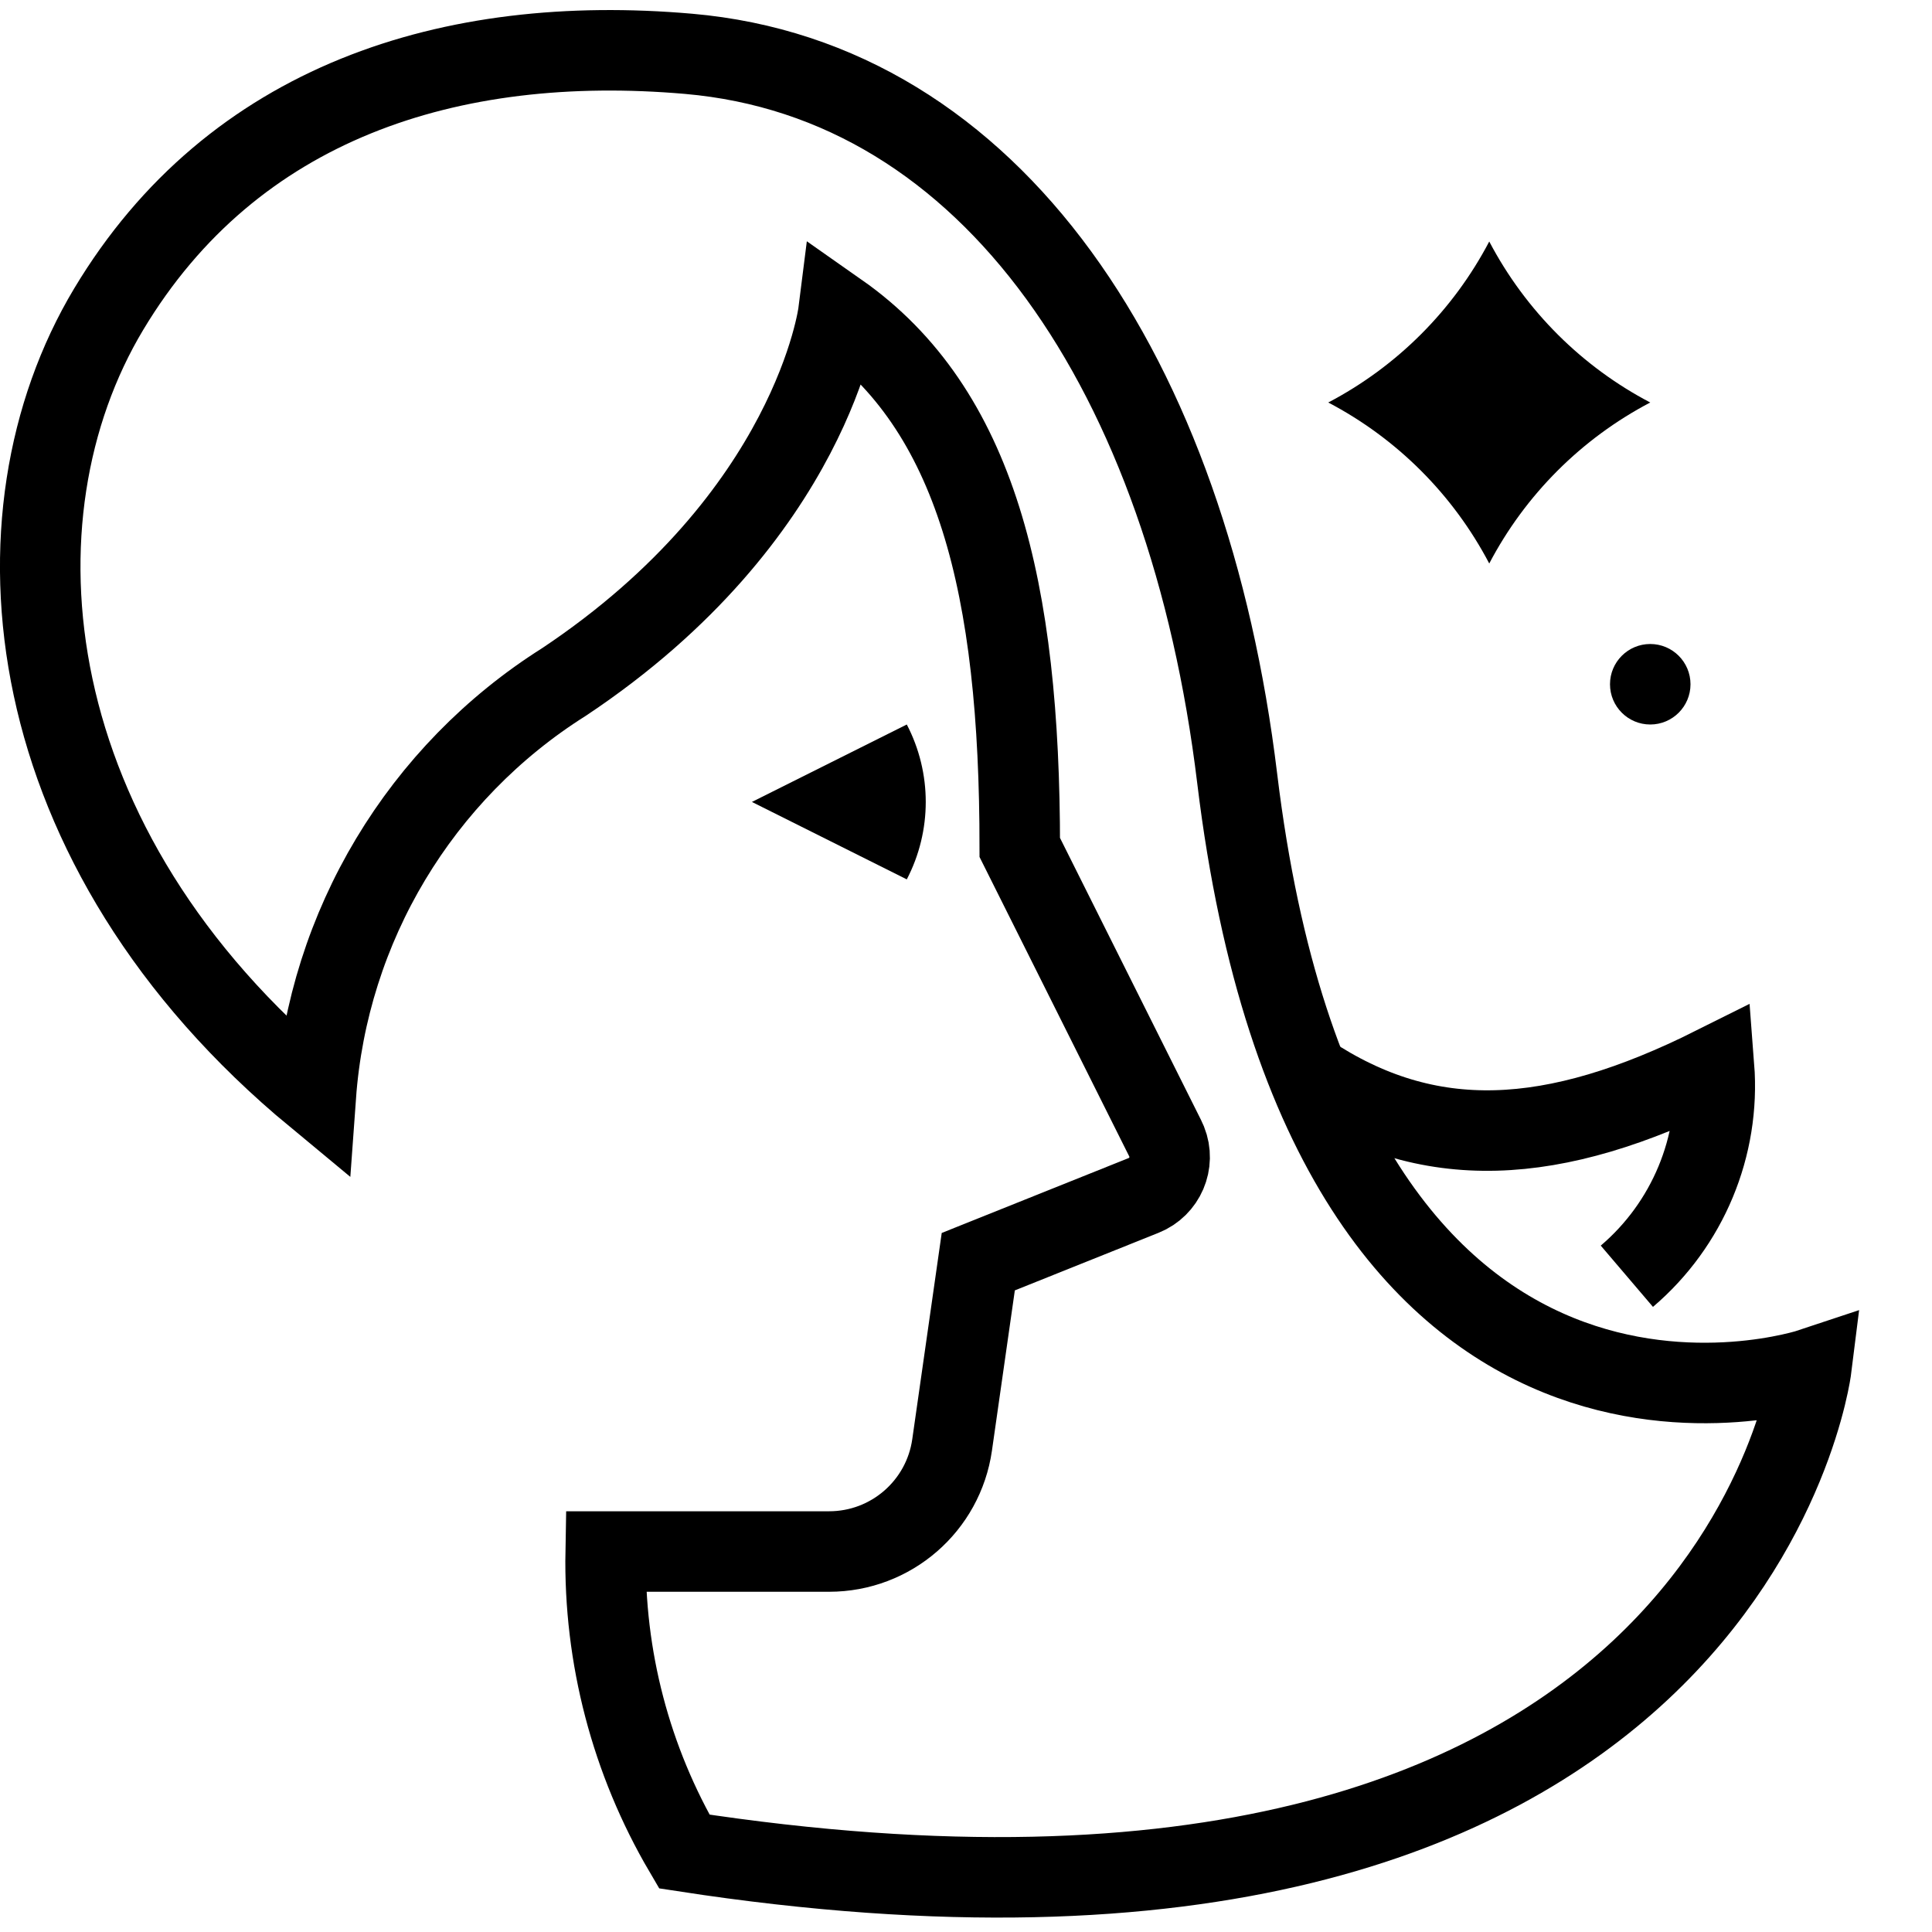
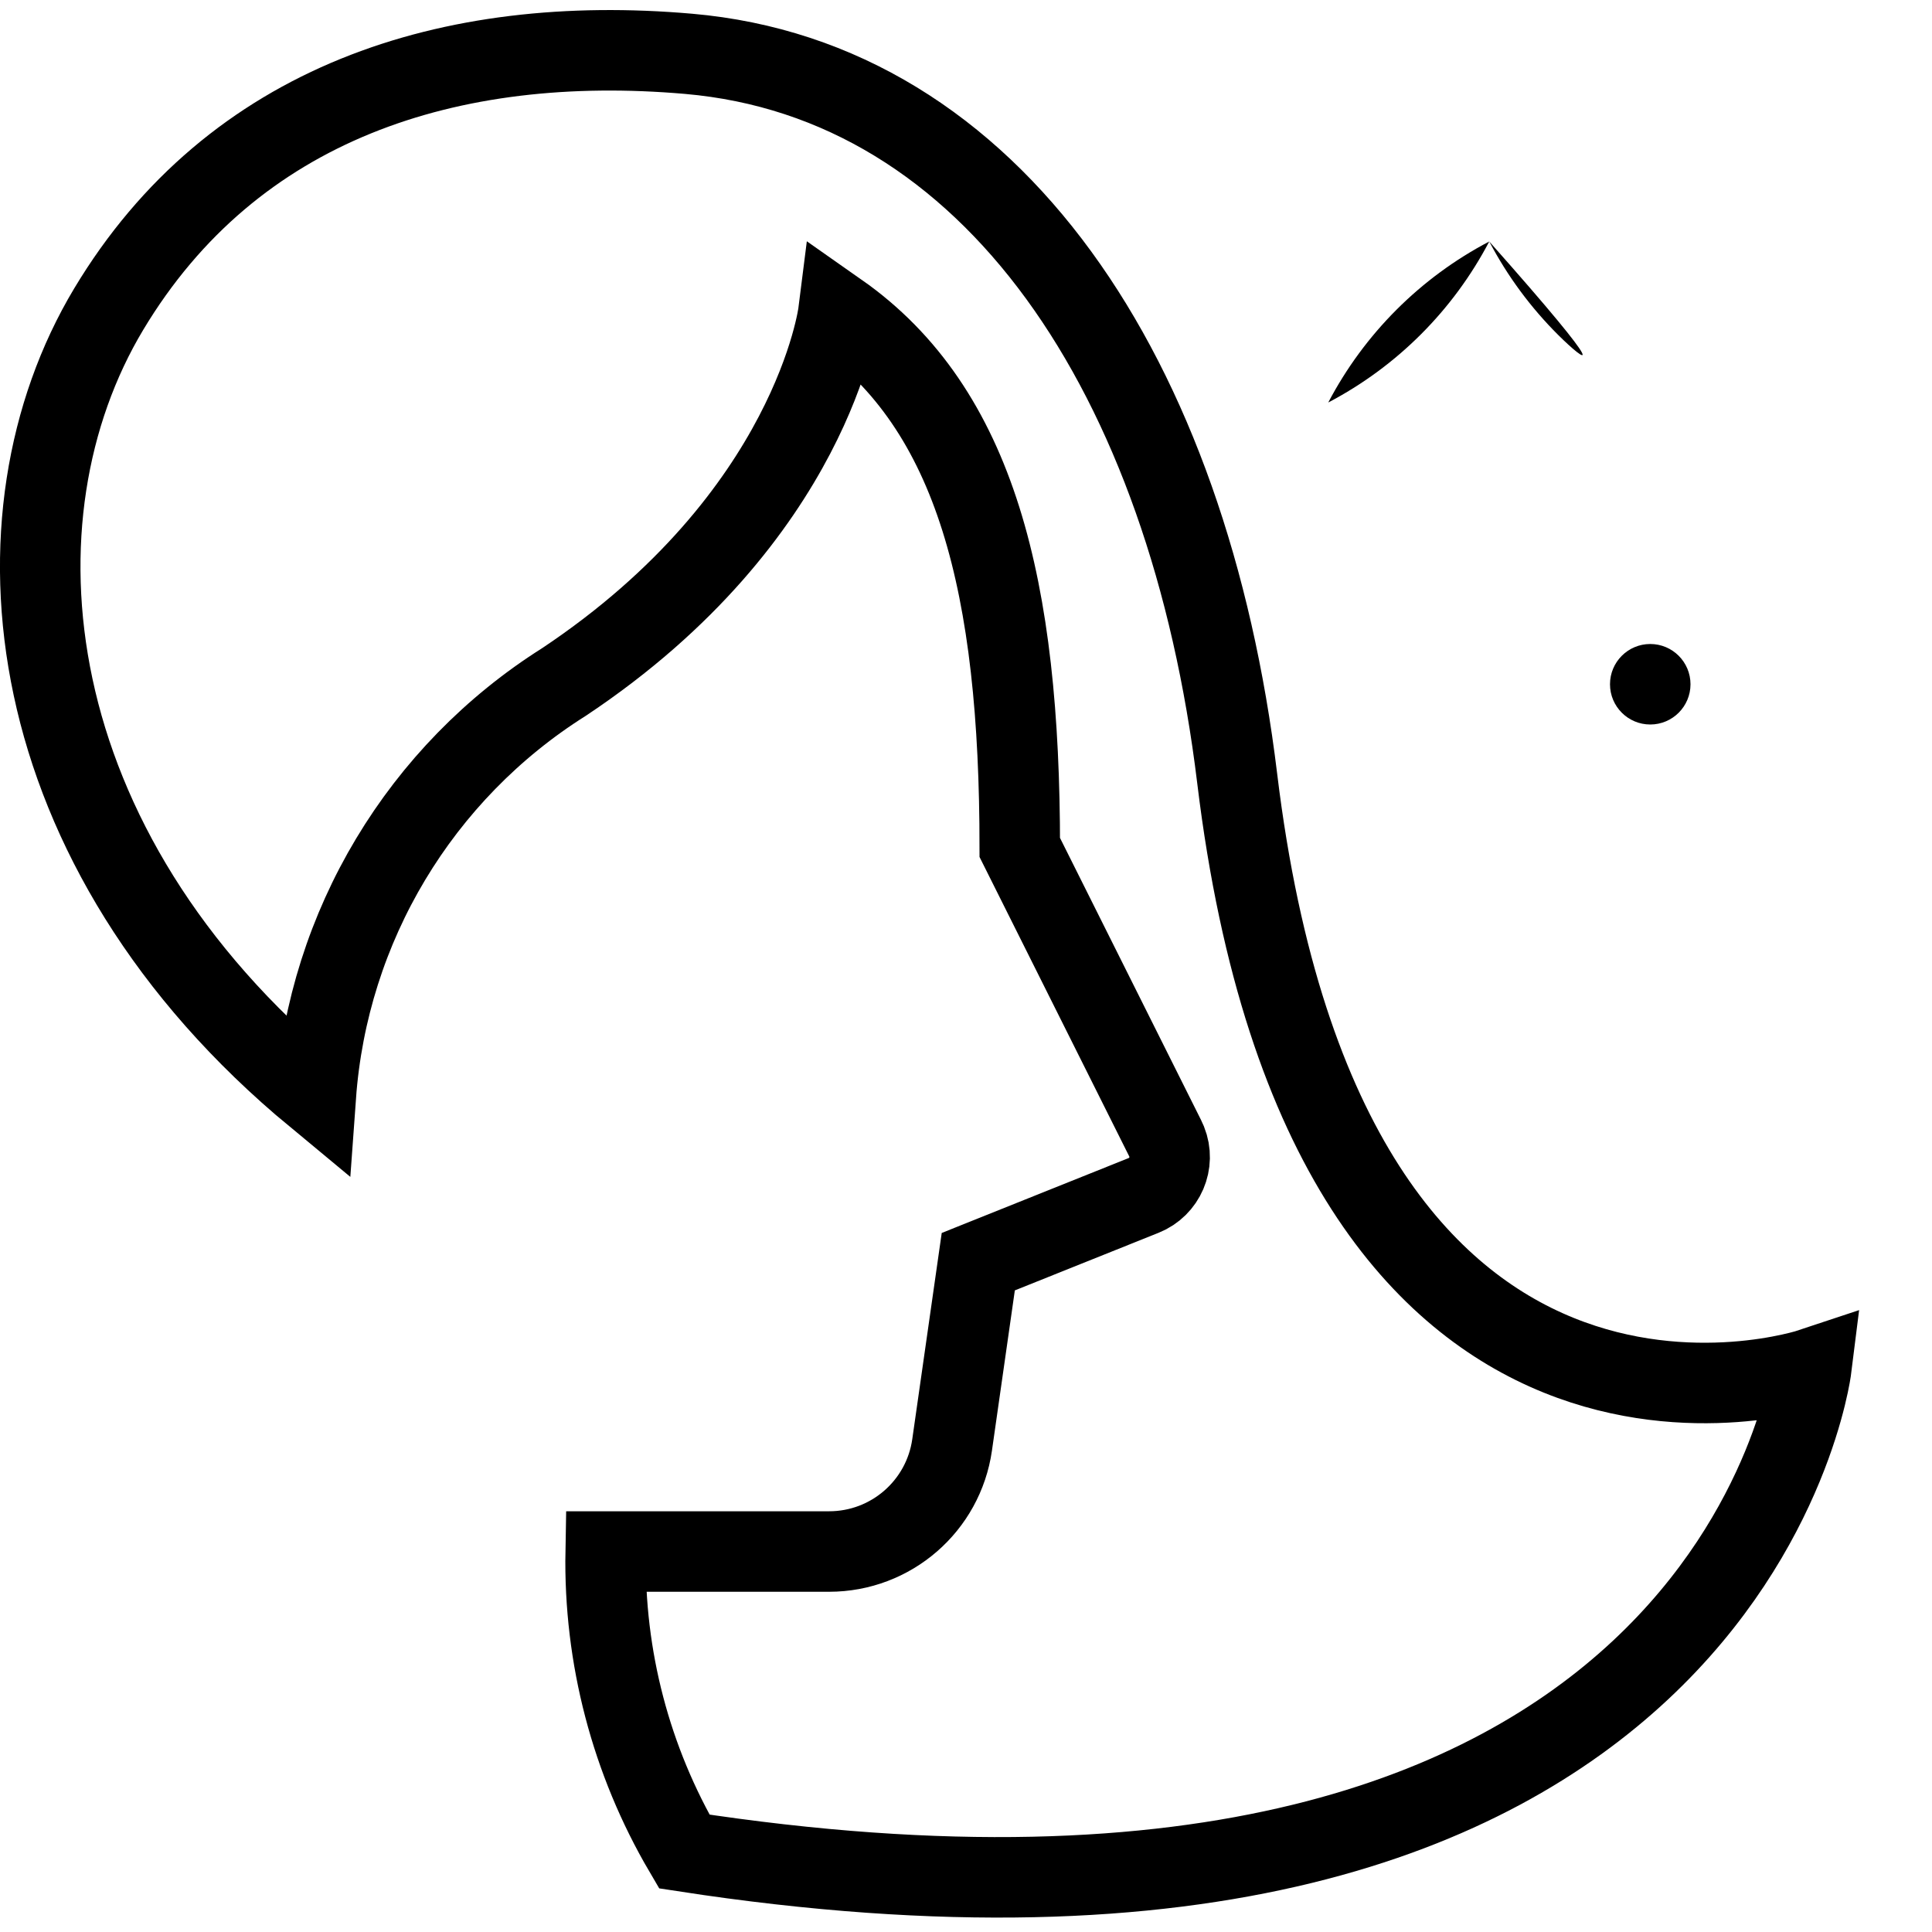
<svg xmlns="http://www.w3.org/2000/svg" version="1.1" id="Layer_1" x="0px" y="0px" width="48px" height="48px" viewBox="0 0 48 48" enable-background="new 0 0 48 48" xml:space="preserve">
  <title>virgo</title>
  <g>
-     <path opacity="0.3" fill="none" stroke="#000000" stroke-miterlimit="10" enable-background="new    " d="M17,46   c-1.325-2.258-2-4.836-1.952-7.453H20.6c1.536,0,2.838-1.129,3.055-2.65l0.65-4.551l4.108-1.646   c0.527-0.211,0.784-0.809,0.573-1.336c-0.011-0.026-0.022-0.054-0.035-0.079l-3.615-7.23c0-6.454-1.077-10.884-4.506-13.289   c0,0-0.638,5.058-6.811,9.173c-3.577,2.253-5.869,6.074-6.173,10.292C0.387,21.057-0.385,12.826,2.7,7.682   c3.085-5.144,8.49-6.859,14.406-6.345c7.559,0.658,12.419,8,13.632,18.005C33,38,45,34,45,34S43,50,17,46z" />
-     <path d="M18.681,19.924l3.848,1.924c0.628-1.206,0.628-2.643,0-3.848L18.681,19.924z" />
    <path fill="none" stroke="#000000" stroke-width="2" stroke-linecap="square" stroke-miterlimit="10" d="M17,46   c-1.325-2.258-2-4.836-1.952-7.453H20.6c1.536,0,2.838-1.129,3.055-2.65l0.65-4.551l4.108-1.646   c0.527-0.211,0.784-0.809,0.573-1.336c-0.011-0.026-0.022-0.054-0.035-0.079l-3.615-7.23c0-6.454-1.077-10.884-4.506-13.289   c0,0-0.638,5.058-6.811,9.173c-3.577,2.253-5.869,6.074-6.173,10.292C0.387,21.057-0.385,12.826,2.7,7.682   c3.085-5.144,8.49-6.859,14.406-6.345c7.559,0.658,12.419,8,13.632,18.005C33,38,45,34,45,34S43,50,17,46z" />
    <circle cx="41" cy="17" r="1" />
-     <path d="M38.719,8.328C38.031,7.644,37.451,6.859,37,6c-0.896,1.708-2.291,3.104-4,4c1.709,0.896,3.104,2.292,4,4   c0.896-1.708,2.291-3.104,4-4C40.16,9.56,39.392,8.996,38.719,8.328z" />
-     <path fill="none" stroke="#000000" stroke-width="2" stroke-miterlimit="10" d="M32.484,26.672c3,2,6.101,1.828,10.101-0.172   c0.153,1.982-0.652,3.918-2.166,5.208" />
+     <path d="M38.719,8.328C38.031,7.644,37.451,6.859,37,6c-0.896,1.708-2.291,3.104-4,4c0.896-1.708,2.291-3.104,4-4C40.16,9.56,39.392,8.996,38.719,8.328z" />
  </g>
</svg>